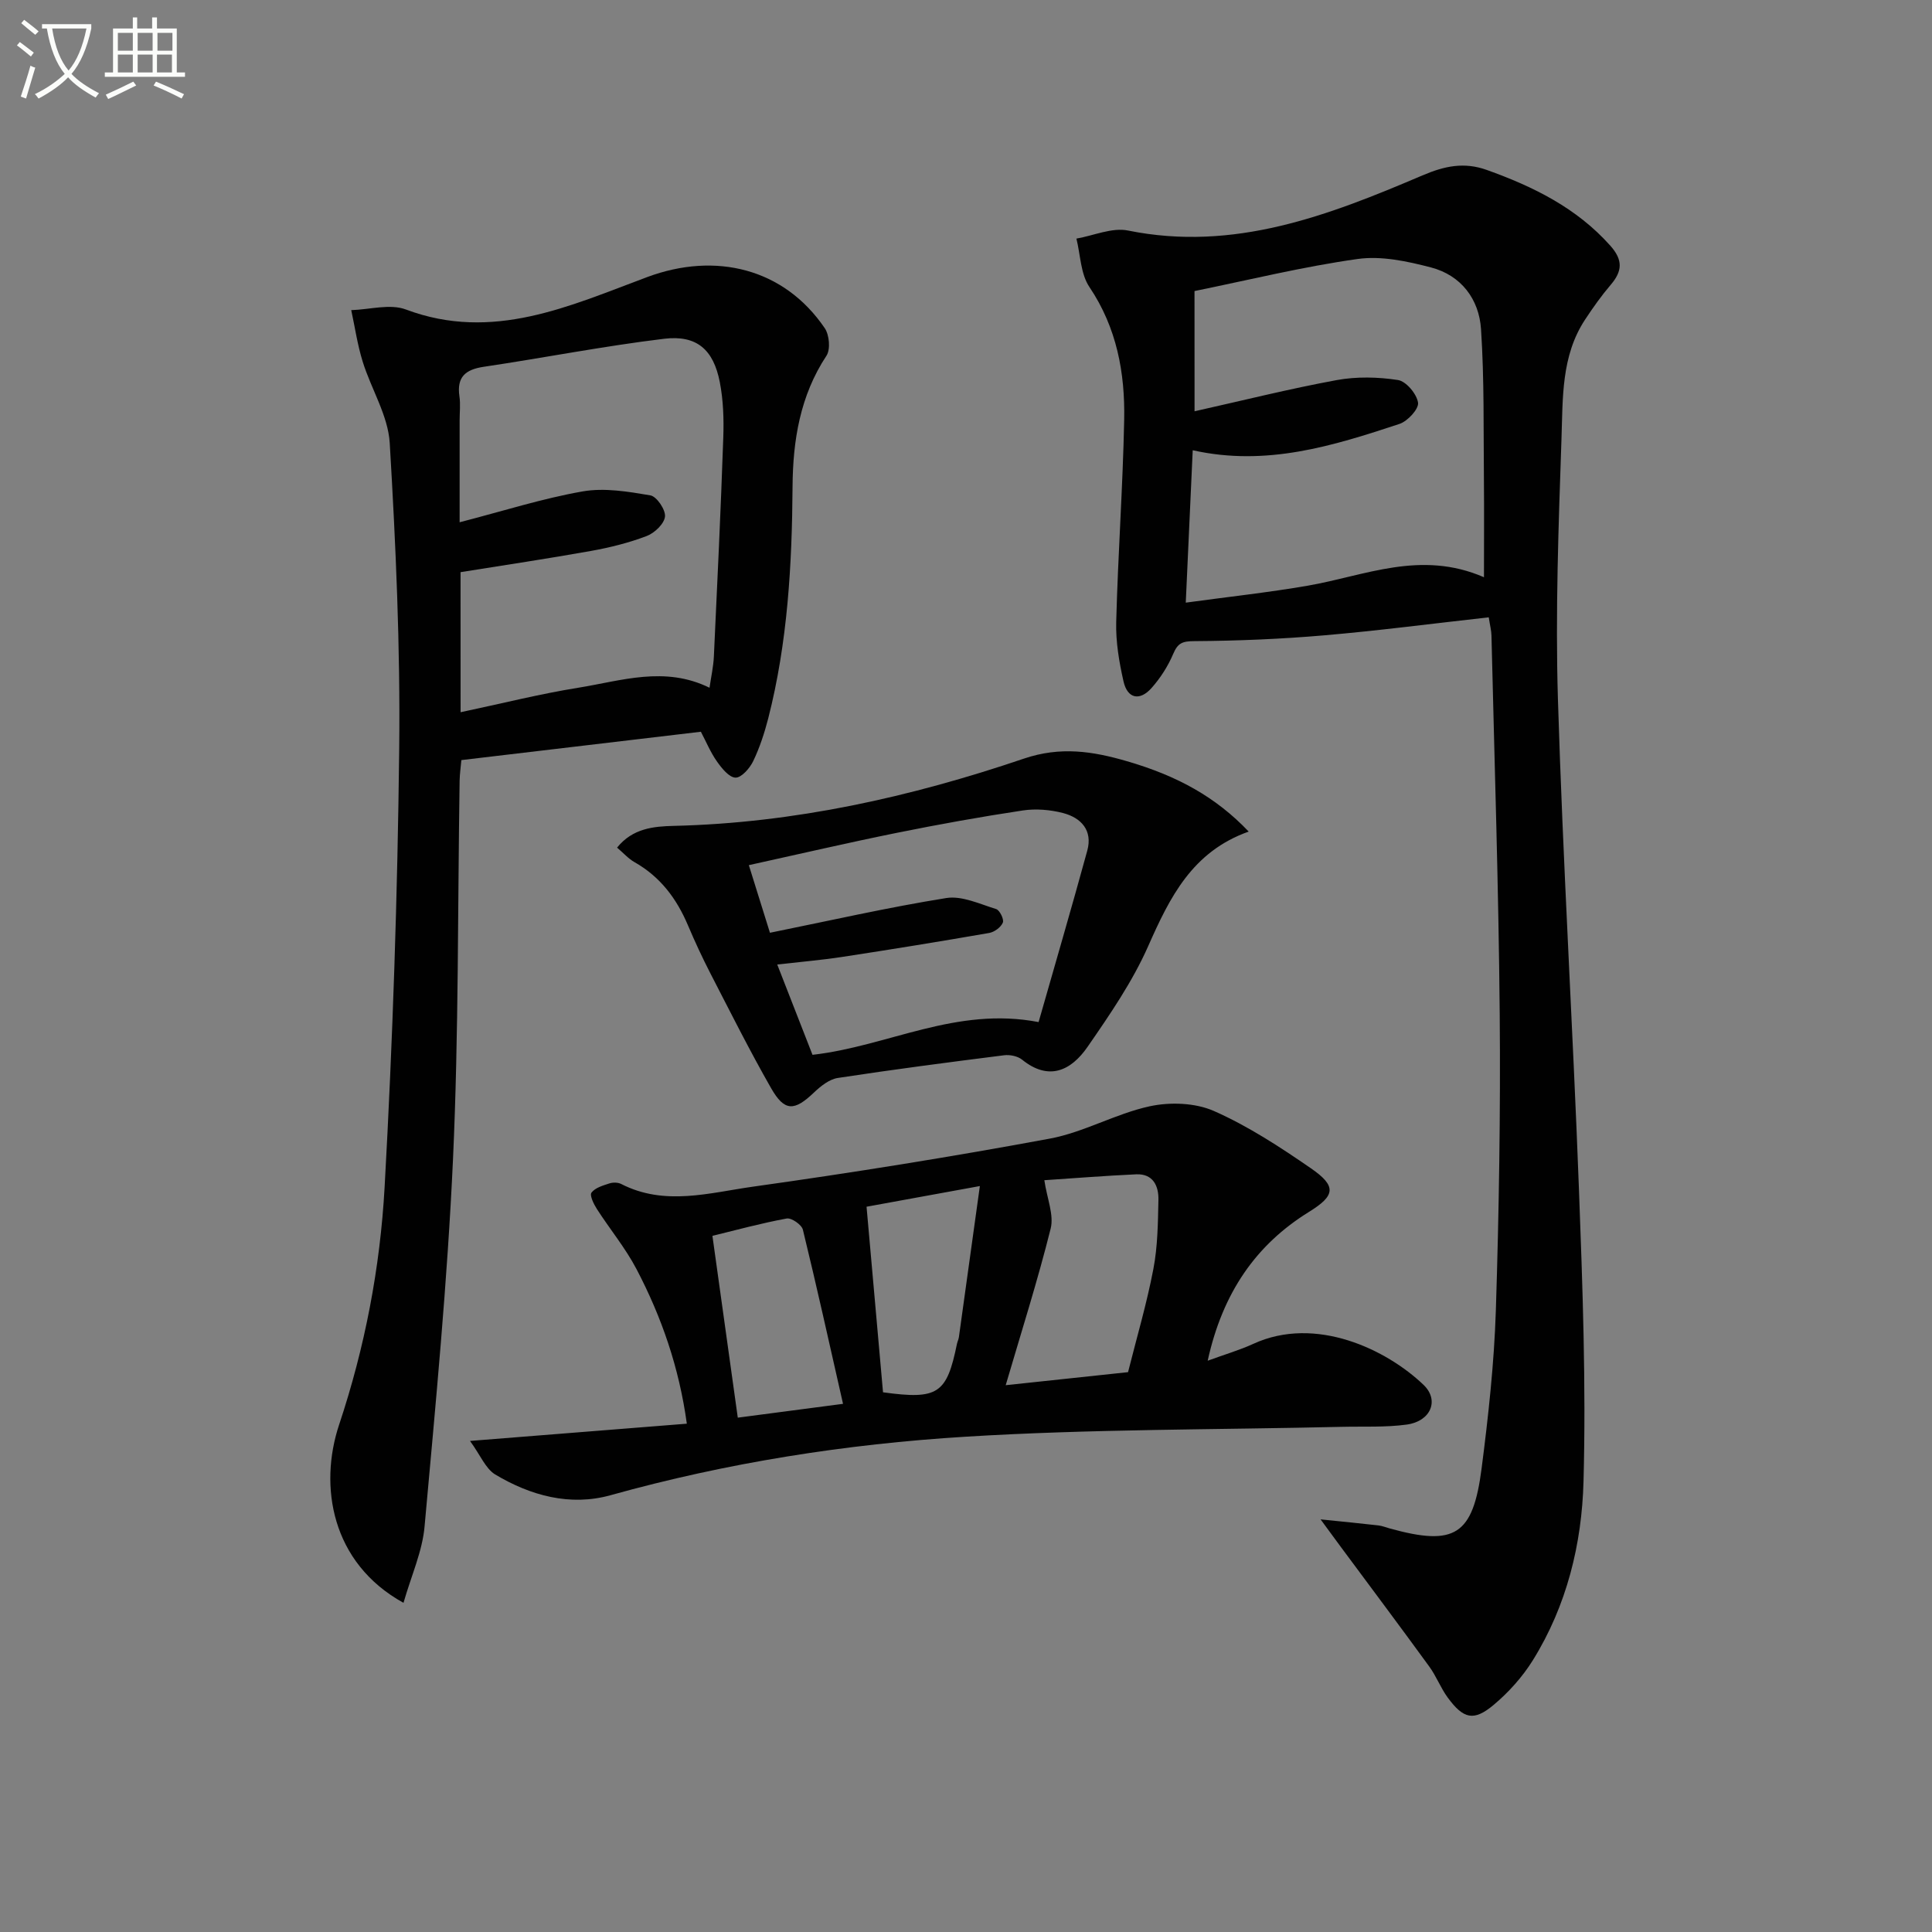
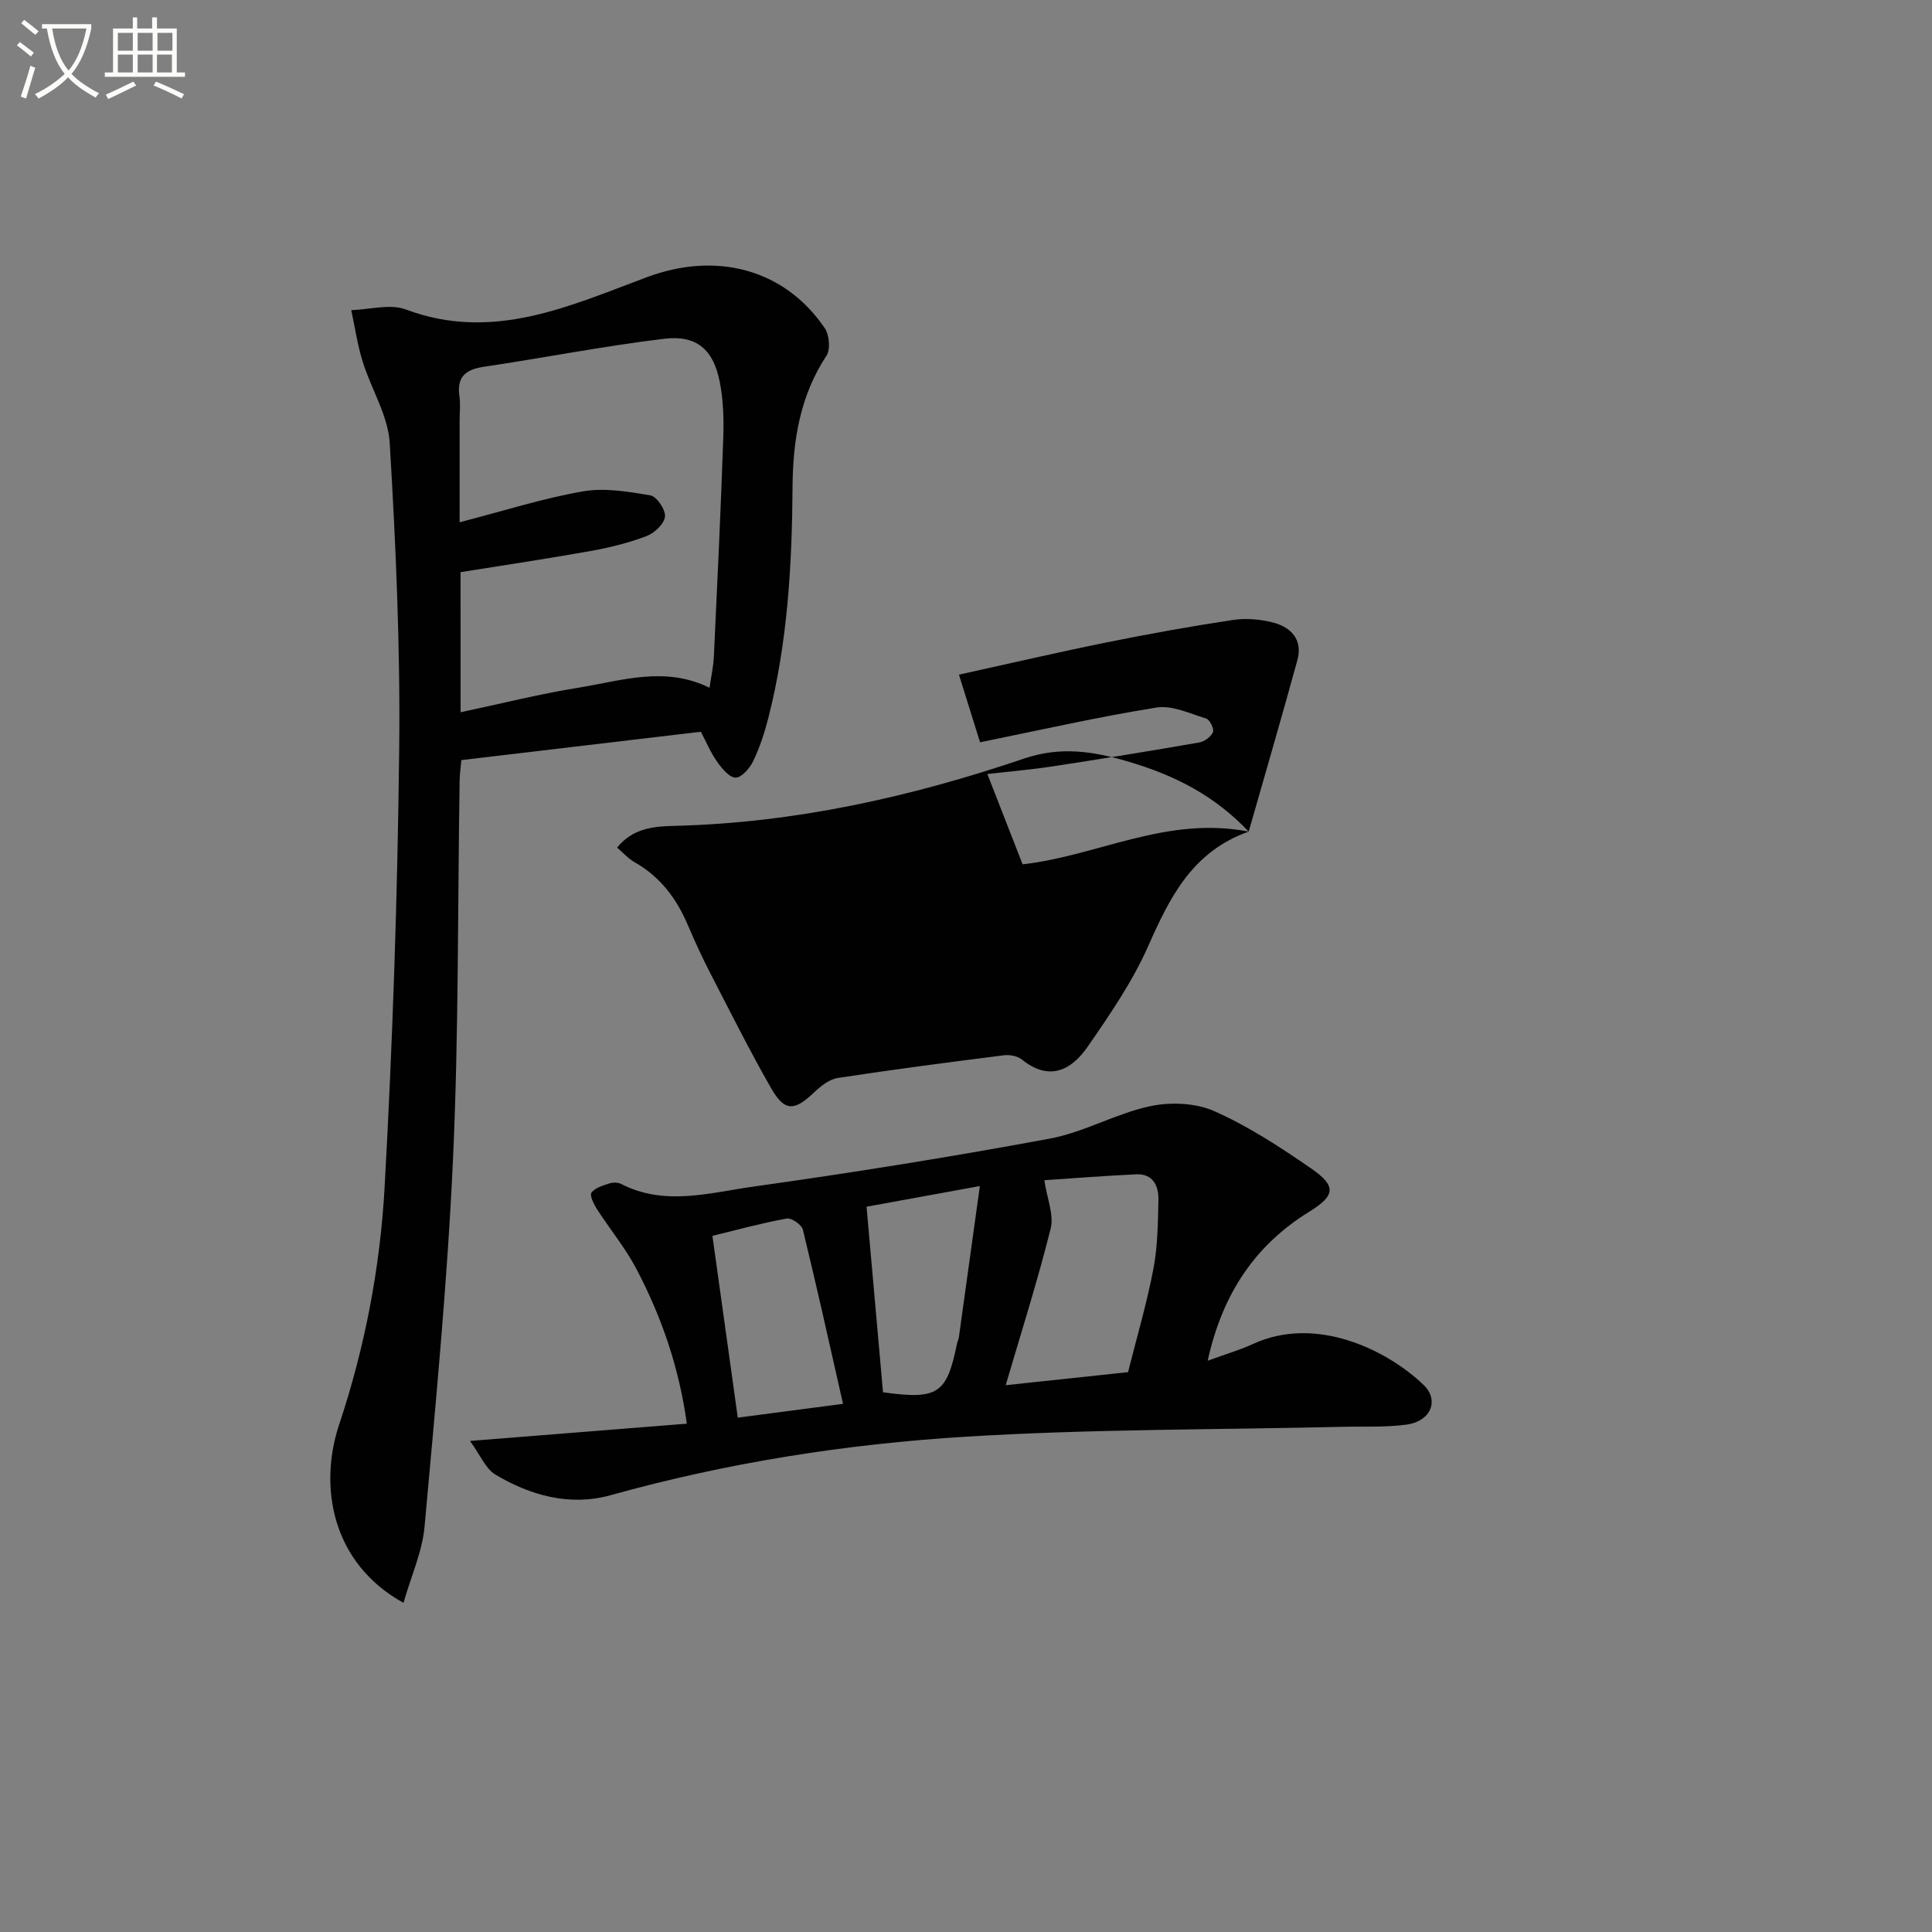
<svg xmlns="http://www.w3.org/2000/svg" enable-background="new 0 0 400 400" viewBox="0 0 400 400">
  <rect x="0" y="0" width="400" height="400" fill="#808080" stroke="none" />
  <path d="m6.4 11.7c-1-.8-1.9-1.6-2.9-2.3l.6-.7c.9.7 1.9 1.4 2.9 2.2zm-2.1 8.3c.7-2.1 1.4-4.2 2-6.4.2.1.6.3 1 .4-.7 2.3-1.3 4.4-1.9 6.4zm3-12.8c-1.1-.9-2.1-1.7-2.9-2.4l.6-.7c1 .8 2 1.5 3 2.4zm1.4-1.3v-.9h10.2v.9c-.9 4.2-2.3 7.3-4.1 9.4 1.3 1.4 3.2 2.7 5.7 4-.2.2-.4.5-.7.9-2.5-1.4-4.4-2.7-5.7-4.2-1.4 1.5-3.5 3-6.1 4.4 0 0 0 0-.1-.1-.3-.4-.5-.7-.7-.8 2.7-1.3 4.7-2.8 6.2-4.2-1.8-2.2-3-5.3-3.7-9.4zm9.2 0h-7.1c.6 3.8 1.7 6.7 3.4 8.7 1.7-2 2.9-4.8 3.7-8.7z" fill="#fbfcfa" />
  <path d="m31.6 3.6h.9v2.3h4.1v9.1h1.7v.9h-16.6v-.9h1.7v-9.1h4.1v-2.3h.9v2.3h3.1v-2.3zm-4 13.3.6.8c-1.9.9-3.8 1.9-5.8 2.8-.2-.3-.3-.6-.5-.9 2-.9 3.9-1.8 5.7-2.7zm-3.2-10.1v3.7h3.1v-3.7zm0 4.5v3.7h3.1v-3.7zm4.1-4.5v3.7h3.1v-3.7zm0 4.5v3.7h3.1v-3.7zm9.1 9.1c-2.1-1.1-4.1-2-5.8-2.7l.5-.8c2.2.9 4.1 1.8 5.8 2.6zm-1.9-13.6h-3.1v3.7h3.1zm-3.2 4.5v3.7h3.1v-3.7z" fill="#fbfcfa" />
  <g fill="#010101">
-     <path d="m308.23 127.81c-11.68 1.3-22.86 2.77-34.08 3.73-8.93.77-17.91 1.14-26.87 1.2-2.48.01-3.43.39-4.38 2.64-1.08 2.55-2.65 5-4.49 7.07-2.42 2.72-4.98 2.24-5.8-1.38-.91-4.02-1.62-8.21-1.51-12.3.36-13.95 1.37-27.89 1.65-41.85.19-9.73-1.53-19.07-7.2-27.5-1.83-2.72-1.85-6.65-2.69-10.02 3.58-.62 7.38-2.35 10.69-1.67 21.94 4.45 41.54-3.13 60.94-11.41 4.61-1.97 8.64-2.81 13.32-1.14 9.64 3.45 18.61 7.85 25.6 15.7 2.66 2.99 2.47 5.28.06 8.1-1.93 2.26-3.67 4.72-5.31 7.21-4.95 7.52-4.58 16.24-4.87 24.61-.61 17.96-1.28 35.96-.74 53.91 1.03 33.89 3.09 67.75 4.36 101.64.75 20.11 1.48 40.27.94 60.37-.34 12.94-3.47 25.72-10.48 37-2.15 3.46-5.02 6.66-8.15 9.28-4.1 3.43-6.23 2.89-9.48-1.53-1.47-2-2.36-4.42-3.82-6.42-6.05-8.32-12.22-16.55-18.35-24.82-1.05-1.42-2.09-2.84-4.16-5.66 4.99.51 8.48.85 11.96 1.25.81.09 1.6.42 2.4.64 13.42 3.7 17.19 1.44 18.98-12.44 1.4-10.86 2.6-21.8 2.95-32.73.65-20.46.98-40.94.8-61.41-.23-26.11-1.09-52.22-1.71-78.33-.02-.97-.28-1.93-.56-3.74zm-60.91-42.66c10.06-2.25 19.67-4.66 29.4-6.45 4.13-.76 8.57-.66 12.72-.02 1.69.26 3.89 2.89 4.15 4.69.19 1.3-2.16 3.84-3.85 4.4-13.7 4.52-27.5 8.87-42.8 5.45-.48 10.45-.93 20.46-1.44 31.55 8.97-1.23 17.18-2.11 25.31-3.52 11.8-2.05 23.33-7.43 36.43-1.74 0-7.17.05-13.6-.01-20.02-.11-10.45.09-20.93-.6-31.35-.41-6.21-4.12-11.14-10.36-12.77-4.91-1.28-10.28-2.44-15.18-1.75-11.28 1.58-22.39 4.32-33.78 6.64.01 7.93.01 16.02.01 24.89z" />
    <path d="m83.54 331.85c-15-8.28-17.53-24.25-13.34-36.85 5.36-16.09 8.5-32.53 9.43-49.22 1.68-30.21 2.68-60.48 3.02-90.73.24-21.1-.71-42.25-1.96-63.32-.34-5.7-3.84-11.18-5.6-16.86-1.08-3.47-1.6-7.1-2.37-10.66 3.8-.11 8.03-1.37 11.32-.13 17.98 6.75 33.94-.75 49.94-6.71 14.17-5.28 28.36-1.82 36.78 10.58.95 1.4 1.21 4.39.35 5.7-5.47 8.29-6.95 17.53-7.02 27.1-.11 16.16-1.01 32.23-5.03 47.96-.78 3.03-1.77 6.06-3.12 8.88-.71 1.47-2.42 3.43-3.65 3.41-1.32-.02-2.86-1.93-3.85-3.34-1.32-1.86-2.21-4.03-3.33-6.16-16.5 1.95-32.79 3.88-49.59 5.87-.12 1.4-.33 2.81-.36 4.23-.41 26.13-.18 52.28-1.37 78.38-1.16 25.37-3.59 50.68-5.88 75.98-.44 5.19-2.75 10.22-4.37 15.89zm11.82-184.39c8.51-1.8 16.38-3.79 24.36-5.07 8.89-1.43 17.87-4.57 27.18 0 .32-2.24.8-4.35.9-6.48.71-15.12 1.43-30.24 1.95-45.37.13-3.8 0-7.69-.72-11.41-1.31-6.74-4.76-9.81-11.54-8.99-12.5 1.51-24.88 3.95-37.34 5.8-3.82.57-5.61 2.13-5.03 6.12.24 1.63.04 3.33.04 4.99v21.08c9.1-2.35 17.19-4.94 25.48-6.39 4.51-.79 9.4.04 14.01.82 1.31.22 3.17 2.97 3.03 4.38-.15 1.5-2.15 3.41-3.77 4.03-3.7 1.41-7.61 2.39-11.52 3.09-8.94 1.6-17.92 2.94-27.04 4.4.01 9.45.01 18.74.01 29z" />
    <path d="m97.31 298.33c16.06-1.28 30.25-2.4 44.89-3.57-1.6-11.67-5.24-22.11-10.41-31.99-2.29-4.37-5.51-8.26-8.2-12.44-.66-1.02-1.55-2.85-1.13-3.41.76-1.01 2.37-1.47 3.72-1.91.74-.24 1.78-.22 2.45.13 9.02 4.62 18.3 1.8 27.31.54 20.53-2.88 41.02-6.16 61.4-9.94 7.06-1.31 13.63-5.16 20.67-6.69 4.23-.92 9.46-.74 13.34.98 7.06 3.12 13.68 7.45 20.07 11.86 5.37 3.71 5.04 5.65-.41 9.02-10.96 6.78-17.88 16.72-20.97 30.81 3.48-1.28 6.56-2.17 9.44-3.49 12.93-5.94 27.64 1.19 35.26 8.5 3.31 3.18 1.49 7.52-3.47 8.21-4.42.61-8.97.36-13.46.47-25.94.61-51.93.45-77.82 2.04-24.85 1.52-49.47 5.39-73.59 12.12-8.35 2.33-16.56.09-23.9-4.31-1.98-1.22-3.03-3.97-5.19-6.93zm118.91-53.98c.56 3.81 2.02 7.18 1.31 10.01-2.71 10.85-6.11 21.52-9.31 32.43 8.49-.9 16.98-1.81 25.33-2.7 1.81-7.21 3.88-14.21 5.24-21.34.9-4.68.95-9.56 1.05-14.35.06-2.88-1.12-5.42-4.6-5.27-6.56.3-13.11.83-19.02 1.22zm-41.68 46.3c-2.92-12.88-5.49-24.5-8.31-36.05-.25-1.04-2.38-2.51-3.36-2.32-5.31.98-10.54 2.41-15.37 3.59 1.78 12.74 3.46 24.79 5.25 37.64 7.12-.94 14.09-1.85 21.79-2.86zm4.87-40.81c1.21 13.61 2.31 26.09 3.41 38.42 11.38 1.57 13.19.32 15.3-9.99.1-.49.34-.95.41-1.44 1.41-10.1 2.81-20.21 4.34-31.27-8.97 1.64-16.39 2.99-23.46 4.28z" />
-     <path d="m258.53 172.17c-11.69 4.15-16.34 13.61-20.81 23.72-3.26 7.37-7.95 14.19-12.56 20.86-3.42 4.94-8.02 7.11-13.55 2.64-.91-.73-2.51-1.06-3.71-.91-11.5 1.45-22.99 2.95-34.44 4.7-1.76.27-3.53 1.68-4.9 2.98-4.09 3.92-6.12 4.03-8.92-.88-4.45-7.78-8.46-15.81-12.57-23.77-1.67-3.25-3.21-6.57-4.64-9.94-2.34-5.53-5.74-10.06-11.06-13.07-1.26-.71-2.27-1.87-3.61-3.01 3.21-4 7.56-4.4 11.74-4.5 24.96-.59 49.04-5.97 72.5-13.93 7.56-2.56 14.21-1.53 21.29.53 10.44 3.03 18.42 7.41 25.24 14.58zm-43.5 39.44c3.43-12.02 6.86-23.73 10.08-35.5 1.15-4.19-1.27-6.8-5.02-7.78-2.66-.69-5.64-.94-8.35-.53-8.69 1.31-17.35 2.87-25.96 4.61-10.19 2.06-20.31 4.42-30.74 6.71 1.67 5.36 3.13 10.03 4.37 14 12.54-2.54 24.46-5.26 36.51-7.19 3.25-.52 6.93 1.24 10.32 2.28.74.23 1.67 2.14 1.39 2.8-.4.97-1.75 1.96-2.83 2.15-10.13 1.76-20.27 3.41-30.43 4.96-4.33.66-8.71 1.03-13.45 1.57 2.65 6.78 5.04 12.9 7.3 18.7 15.69-1.78 29.68-10.07 46.81-6.78z" />
+     <path d="m258.53 172.17c-11.69 4.15-16.34 13.61-20.81 23.72-3.26 7.37-7.95 14.19-12.56 20.86-3.42 4.94-8.02 7.11-13.55 2.64-.91-.73-2.51-1.06-3.71-.91-11.5 1.45-22.99 2.95-34.44 4.7-1.76.27-3.53 1.68-4.9 2.98-4.09 3.92-6.12 4.03-8.92-.88-4.45-7.78-8.46-15.81-12.57-23.77-1.67-3.25-3.21-6.57-4.64-9.94-2.34-5.53-5.74-10.06-11.06-13.07-1.26-.71-2.27-1.87-3.61-3.01 3.21-4 7.56-4.4 11.74-4.5 24.96-.59 49.04-5.97 72.5-13.93 7.56-2.56 14.21-1.53 21.29.53 10.44 3.03 18.42 7.41 25.24 14.58zc3.43-12.02 6.86-23.73 10.08-35.5 1.15-4.19-1.27-6.8-5.02-7.78-2.66-.69-5.64-.94-8.35-.53-8.69 1.31-17.35 2.87-25.96 4.61-10.19 2.06-20.31 4.42-30.74 6.71 1.67 5.36 3.13 10.03 4.37 14 12.54-2.54 24.46-5.26 36.51-7.19 3.25-.52 6.93 1.24 10.32 2.28.74.23 1.67 2.14 1.39 2.8-.4.97-1.75 1.96-2.83 2.15-10.13 1.76-20.27 3.41-30.43 4.96-4.33.66-8.71 1.03-13.45 1.57 2.65 6.78 5.04 12.9 7.3 18.7 15.69-1.78 29.68-10.07 46.81-6.78z" />
  </g>
</svg>